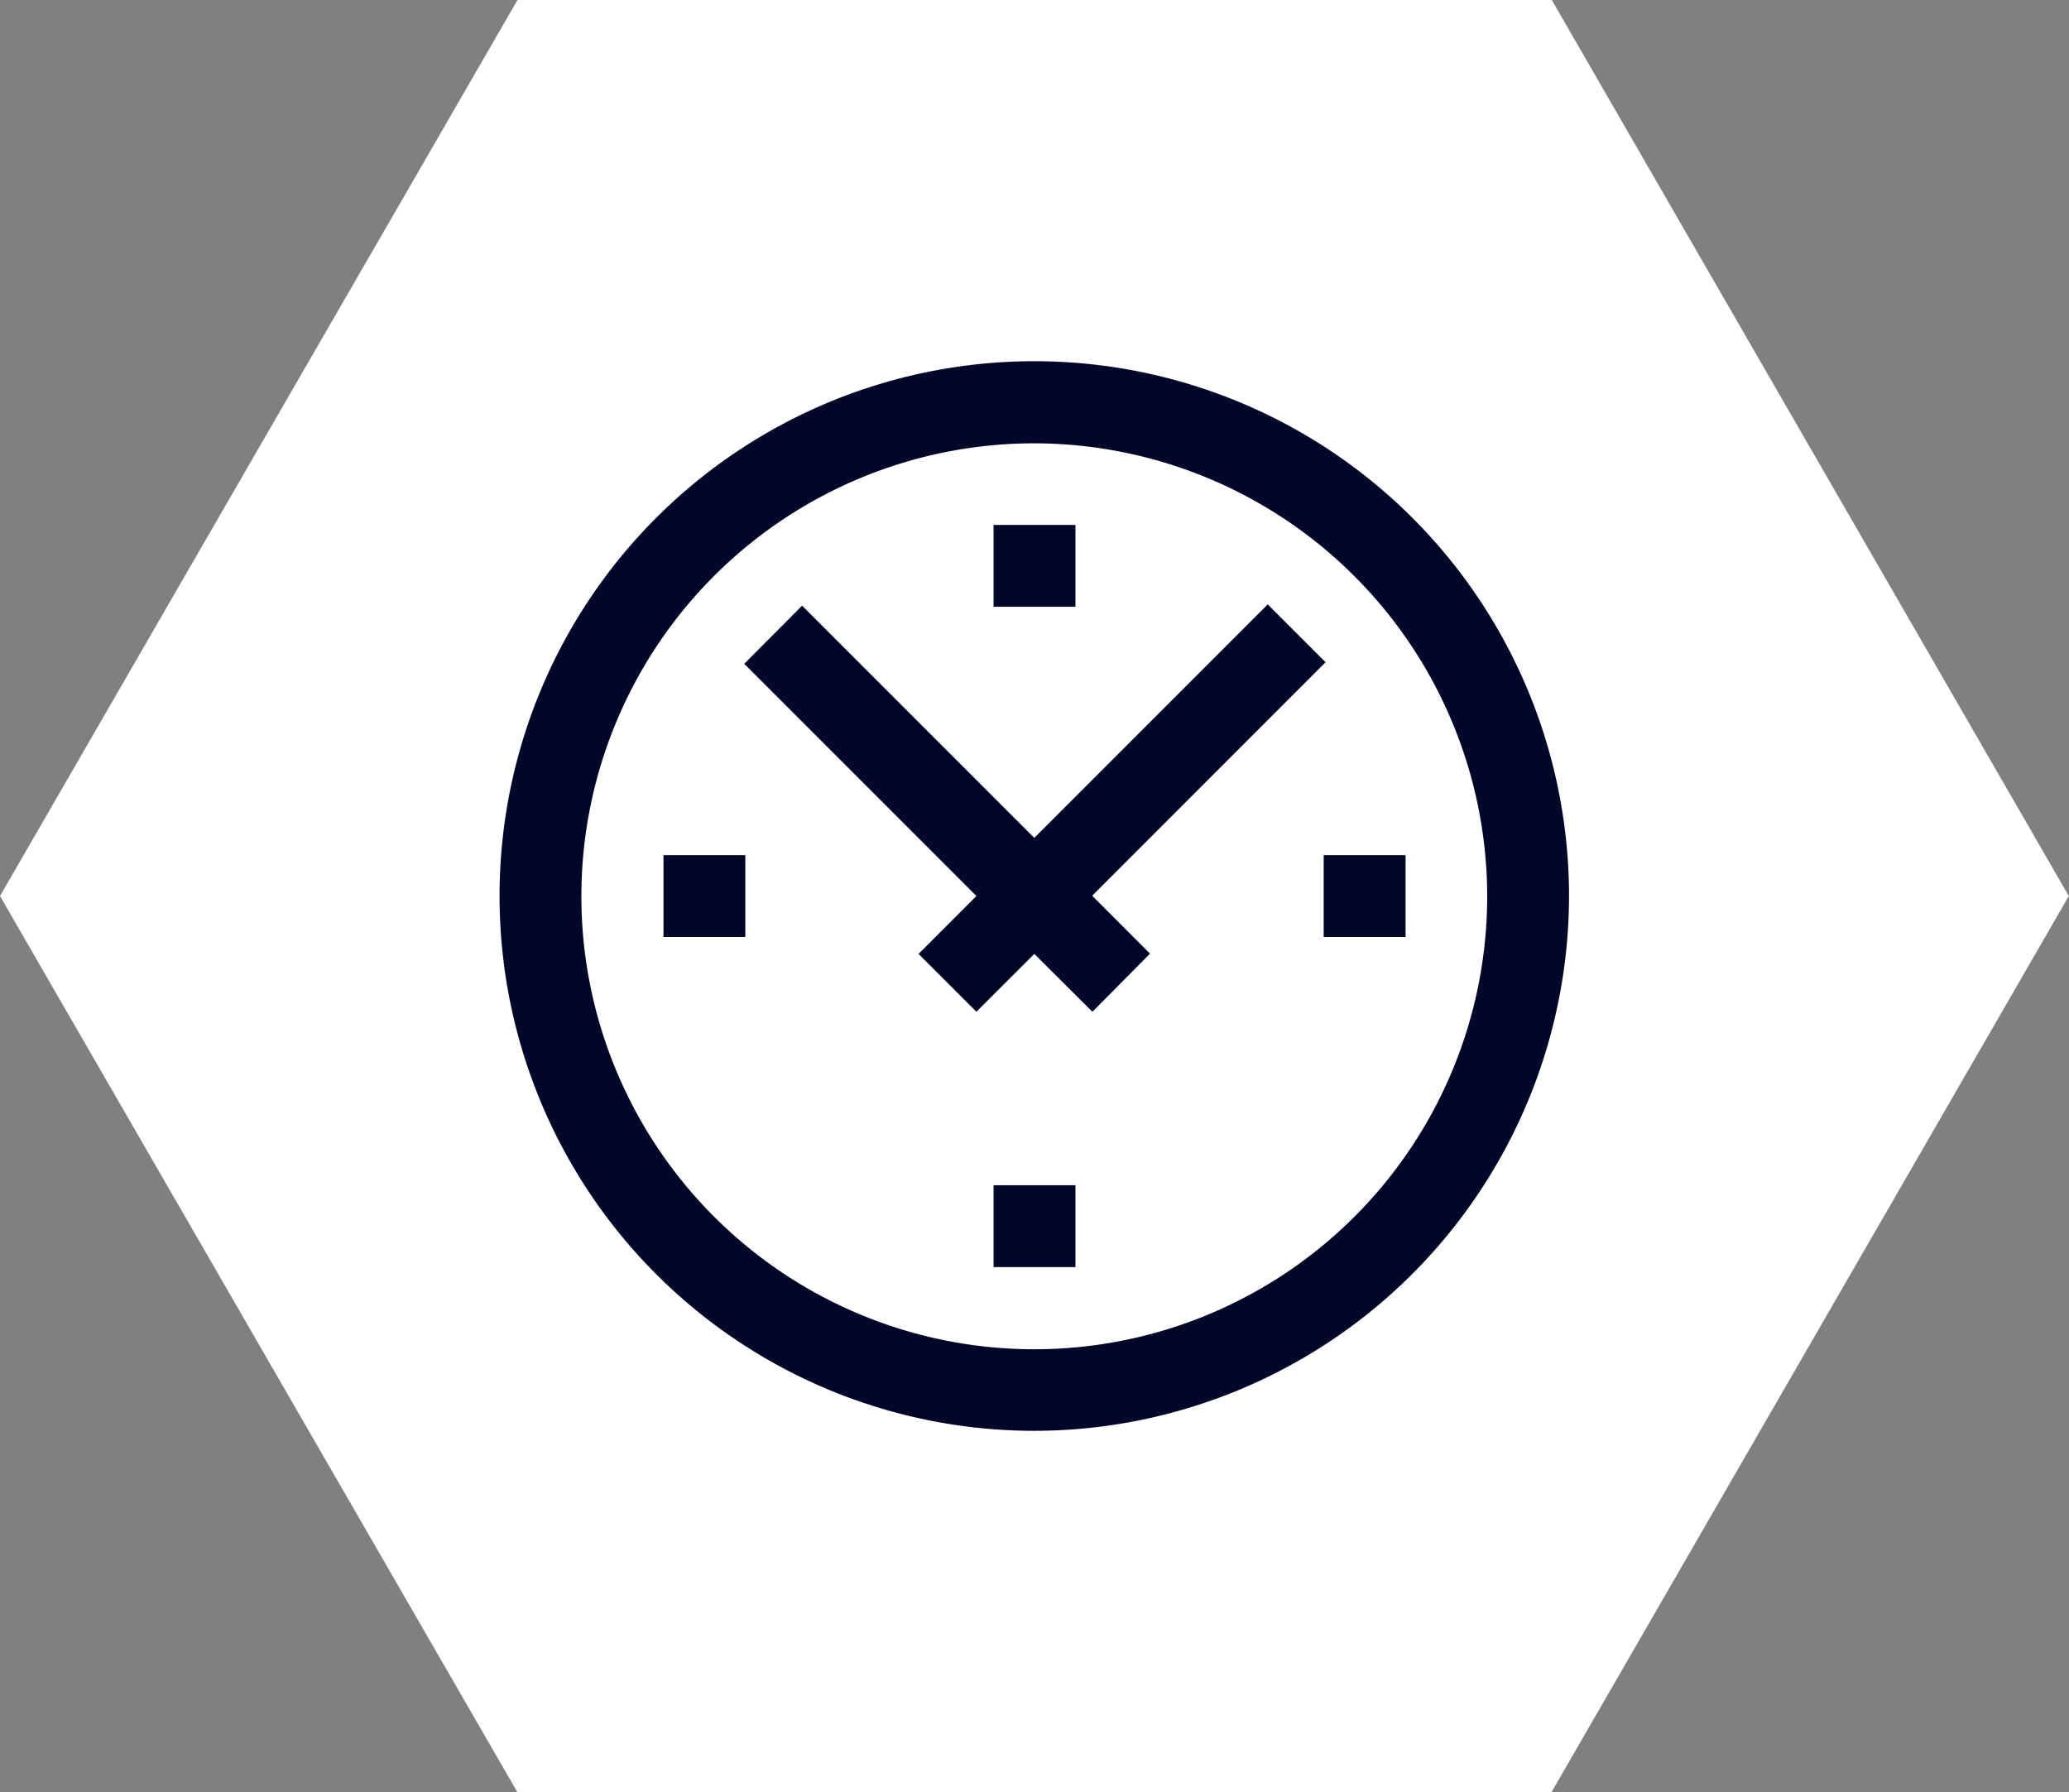
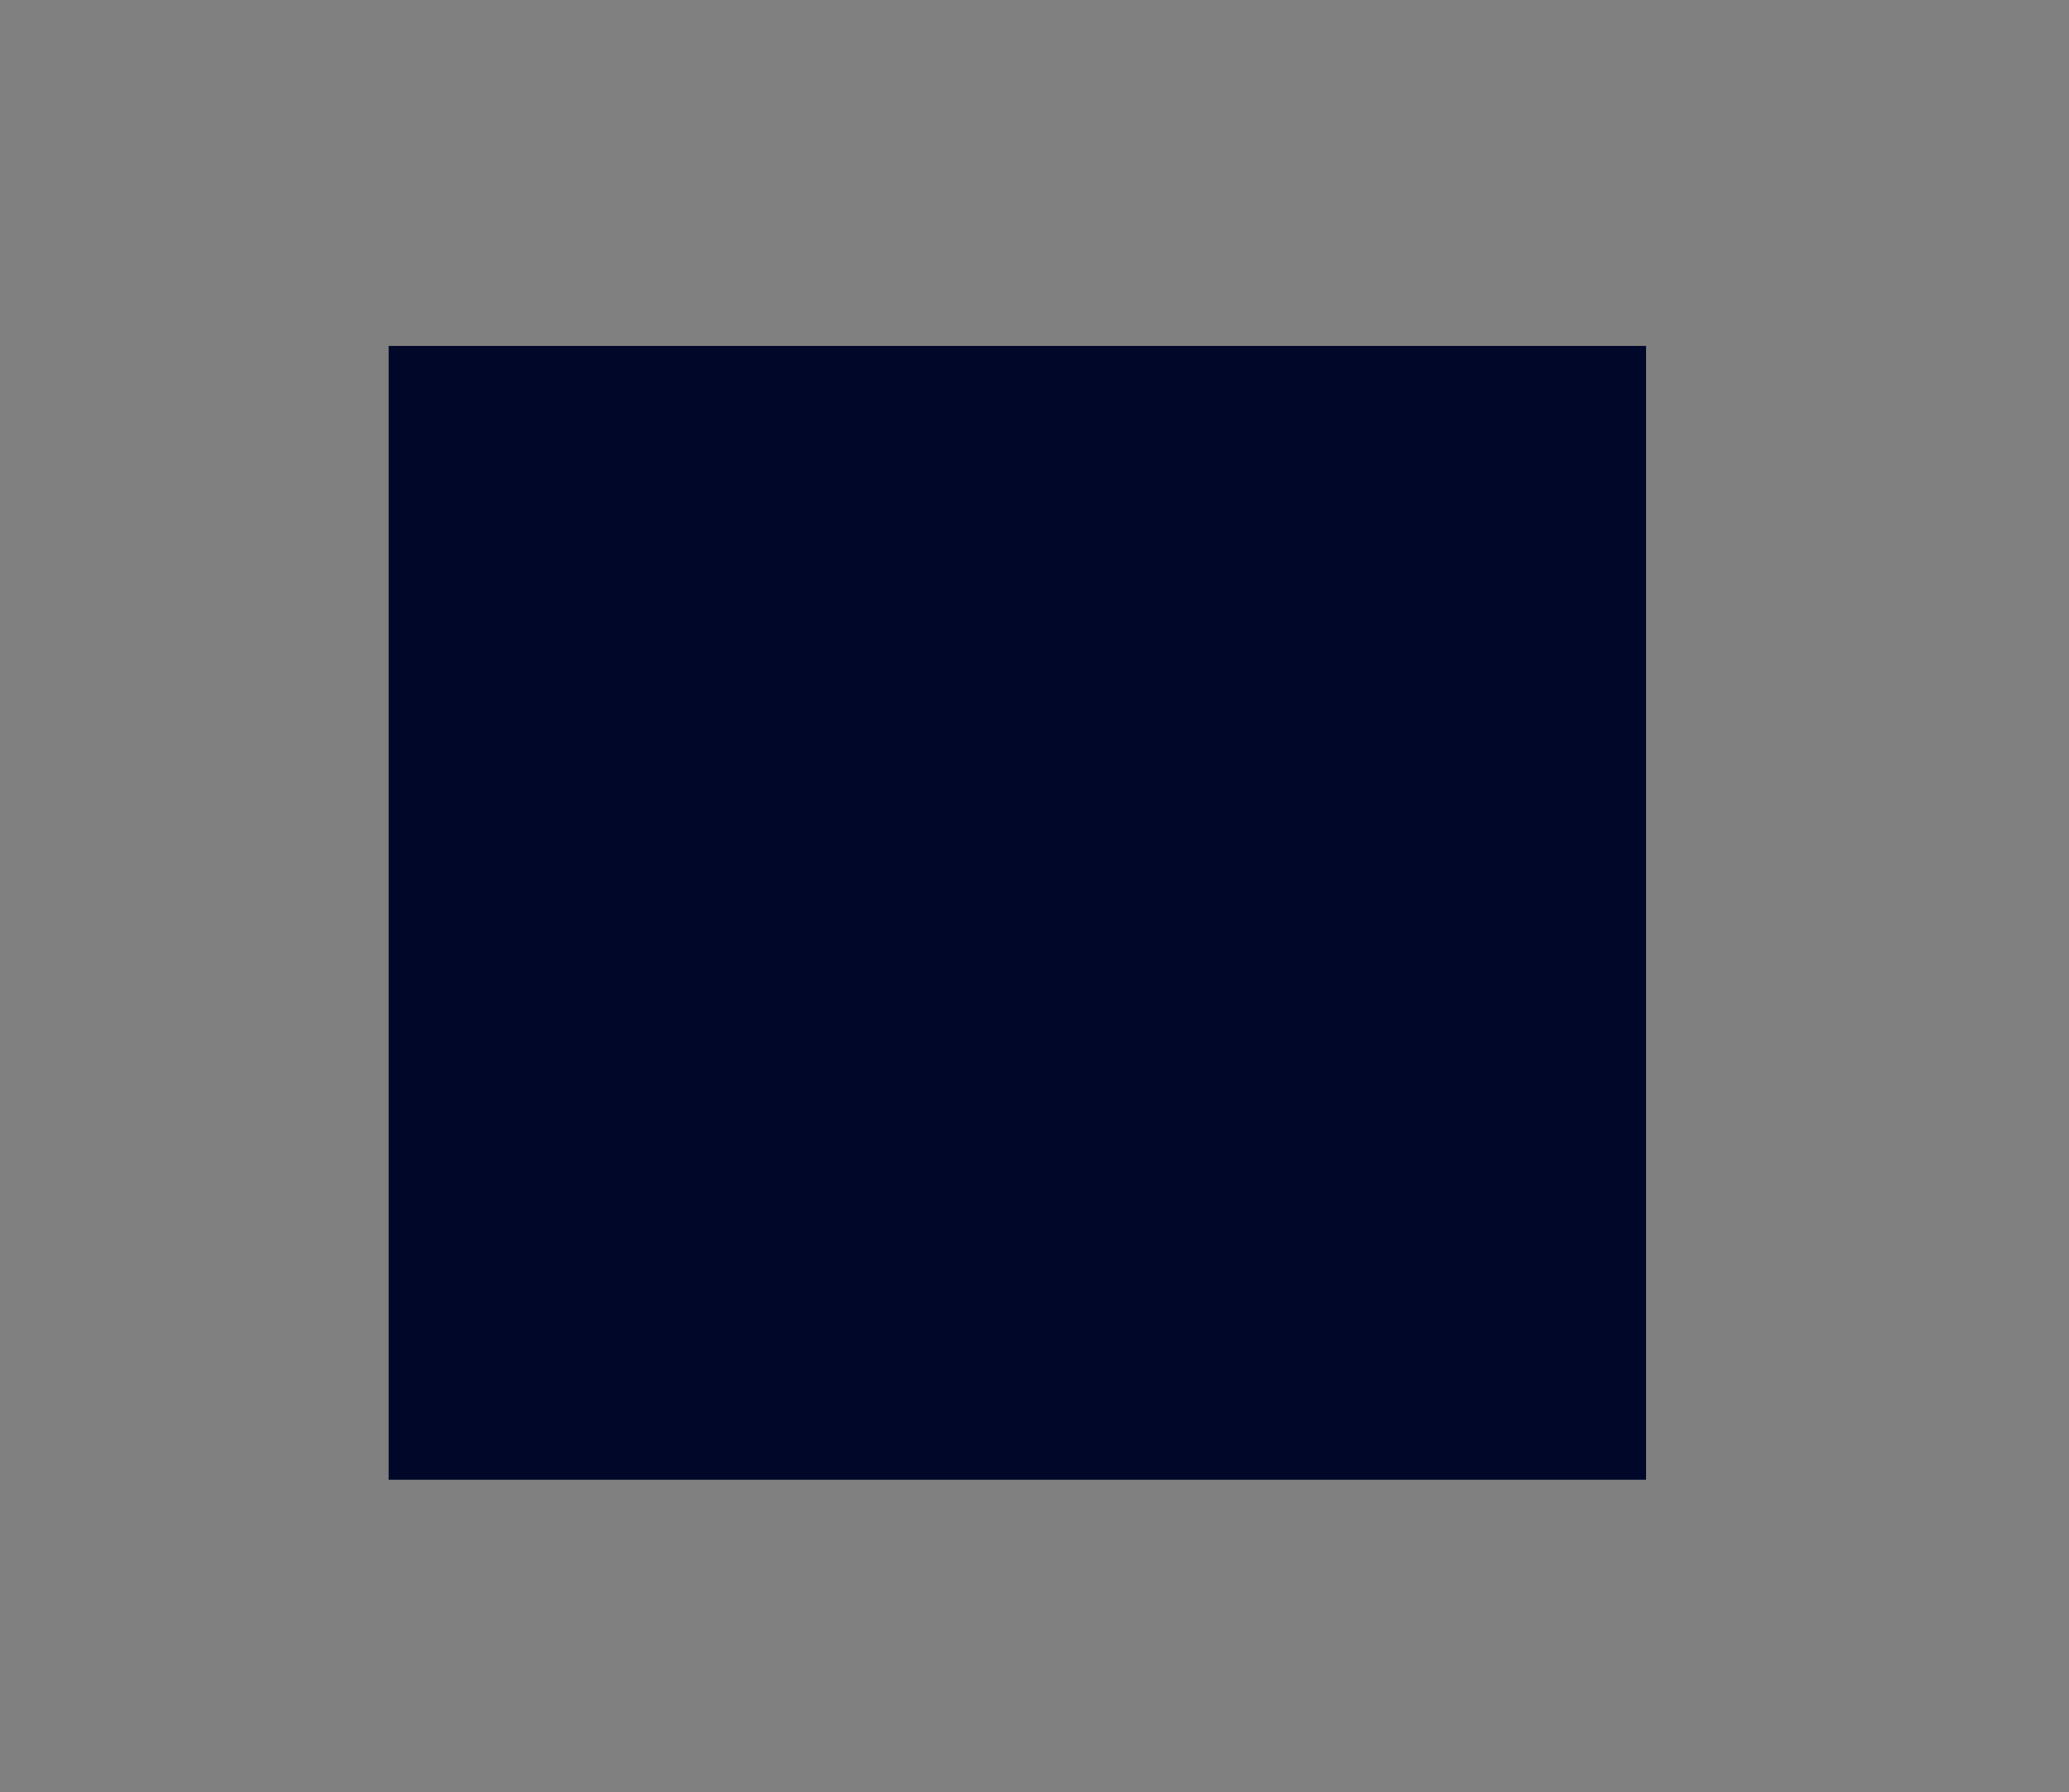
<svg xmlns="http://www.w3.org/2000/svg" viewBox="0 0 294.06 254.66">
  <rect x="0" y="0" width="294.06" height="254.66" fill="#808080" stroke="none" />
  <defs>
    <style>.cls-1{fill:#000729;}.cls-2{fill:#fff;}</style>
  </defs>
  <title>relogio_1</title>
  <g id="Layer_2" data-name="Layer 2">
    <g id="Layer_1-2" data-name="Layer 1">
      <rect class="cls-1" x="55.24" y="49.16" width="178.71" height="161.12" />
-       <path class="cls-2" d="M147,63a64.37,64.37,0,1,0,64.37,64.37A64.45,64.45,0,0,0,147,63ZM141.21,74.6h11.64V86.23H141.21Zm-35.28,58.55H94.3V121.52h11.63Zm46.92,46.92H141.21V168.43h11.64Zm2.41-36.29L147,135.56l-8.23,8.22-8.22-8.22,8.22-8.23-33-33L114,86.07l33,33,33.18-33.18,8.22,8.22-33.17,33.18,8.22,8.23Zm32.87-10.63V121.52h11.64v11.63Z" />
-       <path class="cls-2" d="M220.55,0h-147L0,127.33,73.52,254.66h147l73.51-127.33ZM147,203.33a76,76,0,1,1,76-76A76.08,76.08,0,0,1,147,203.33Z" />
    </g>
  </g>
</svg>